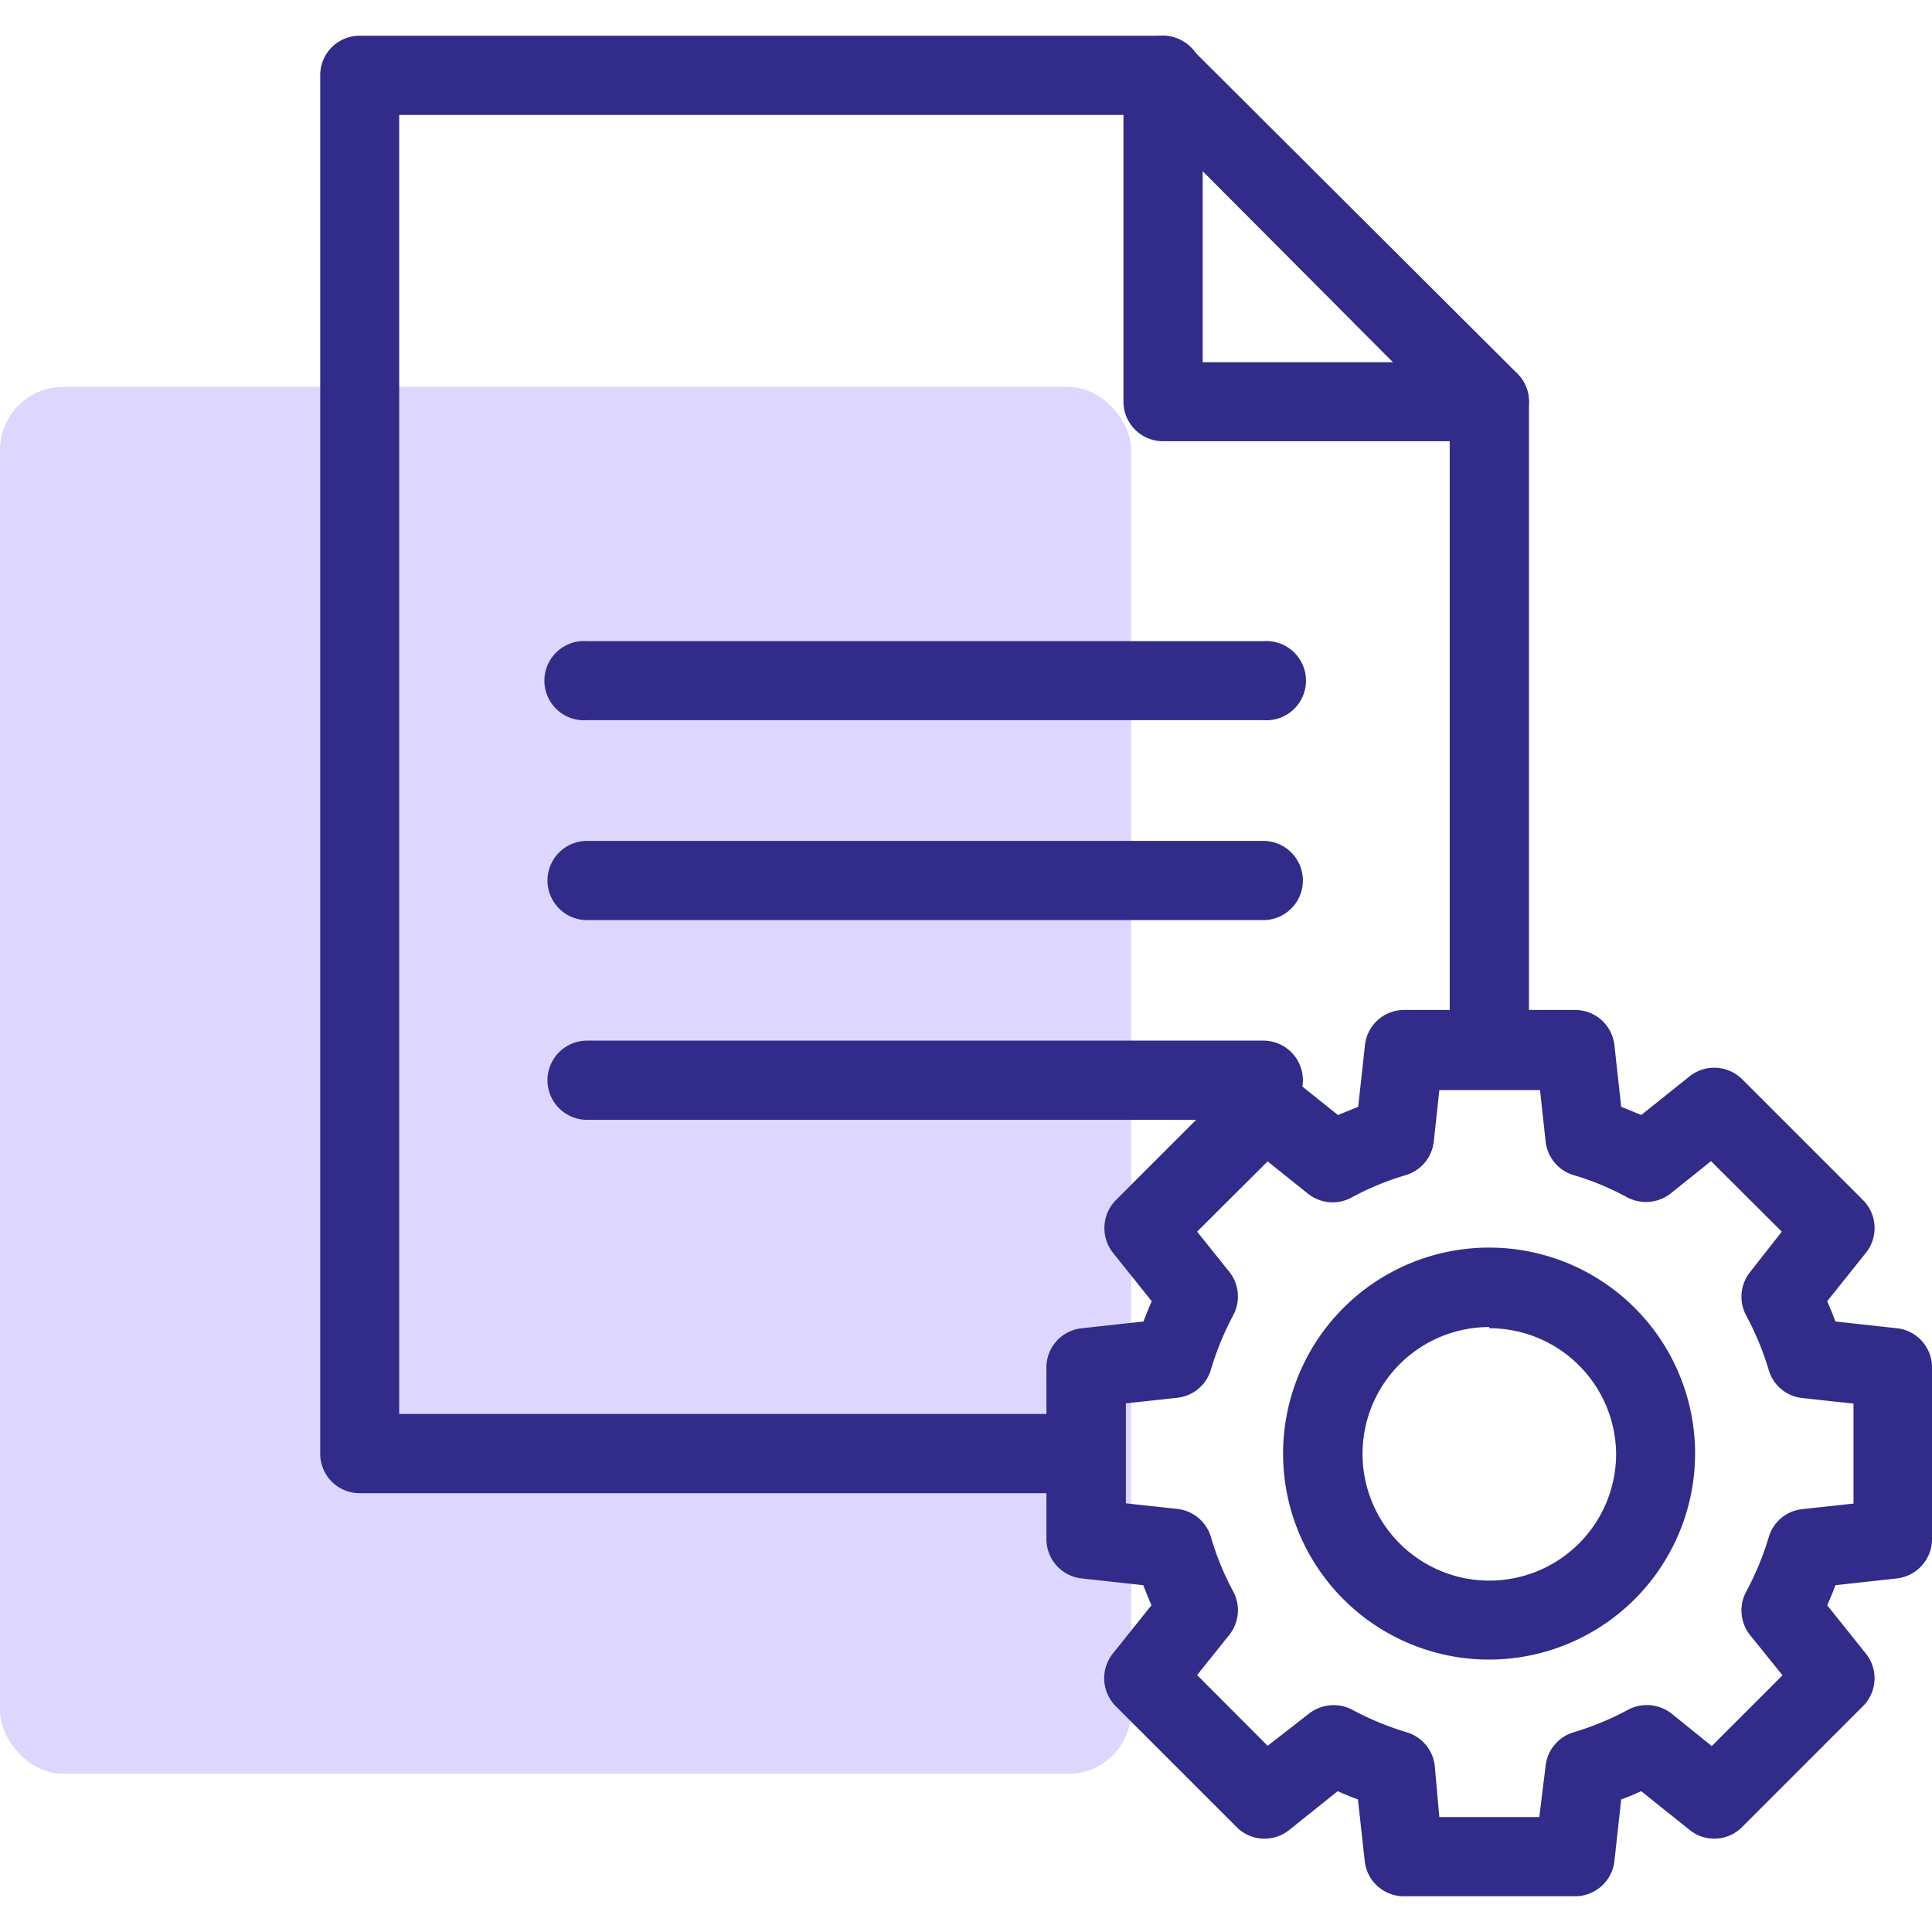
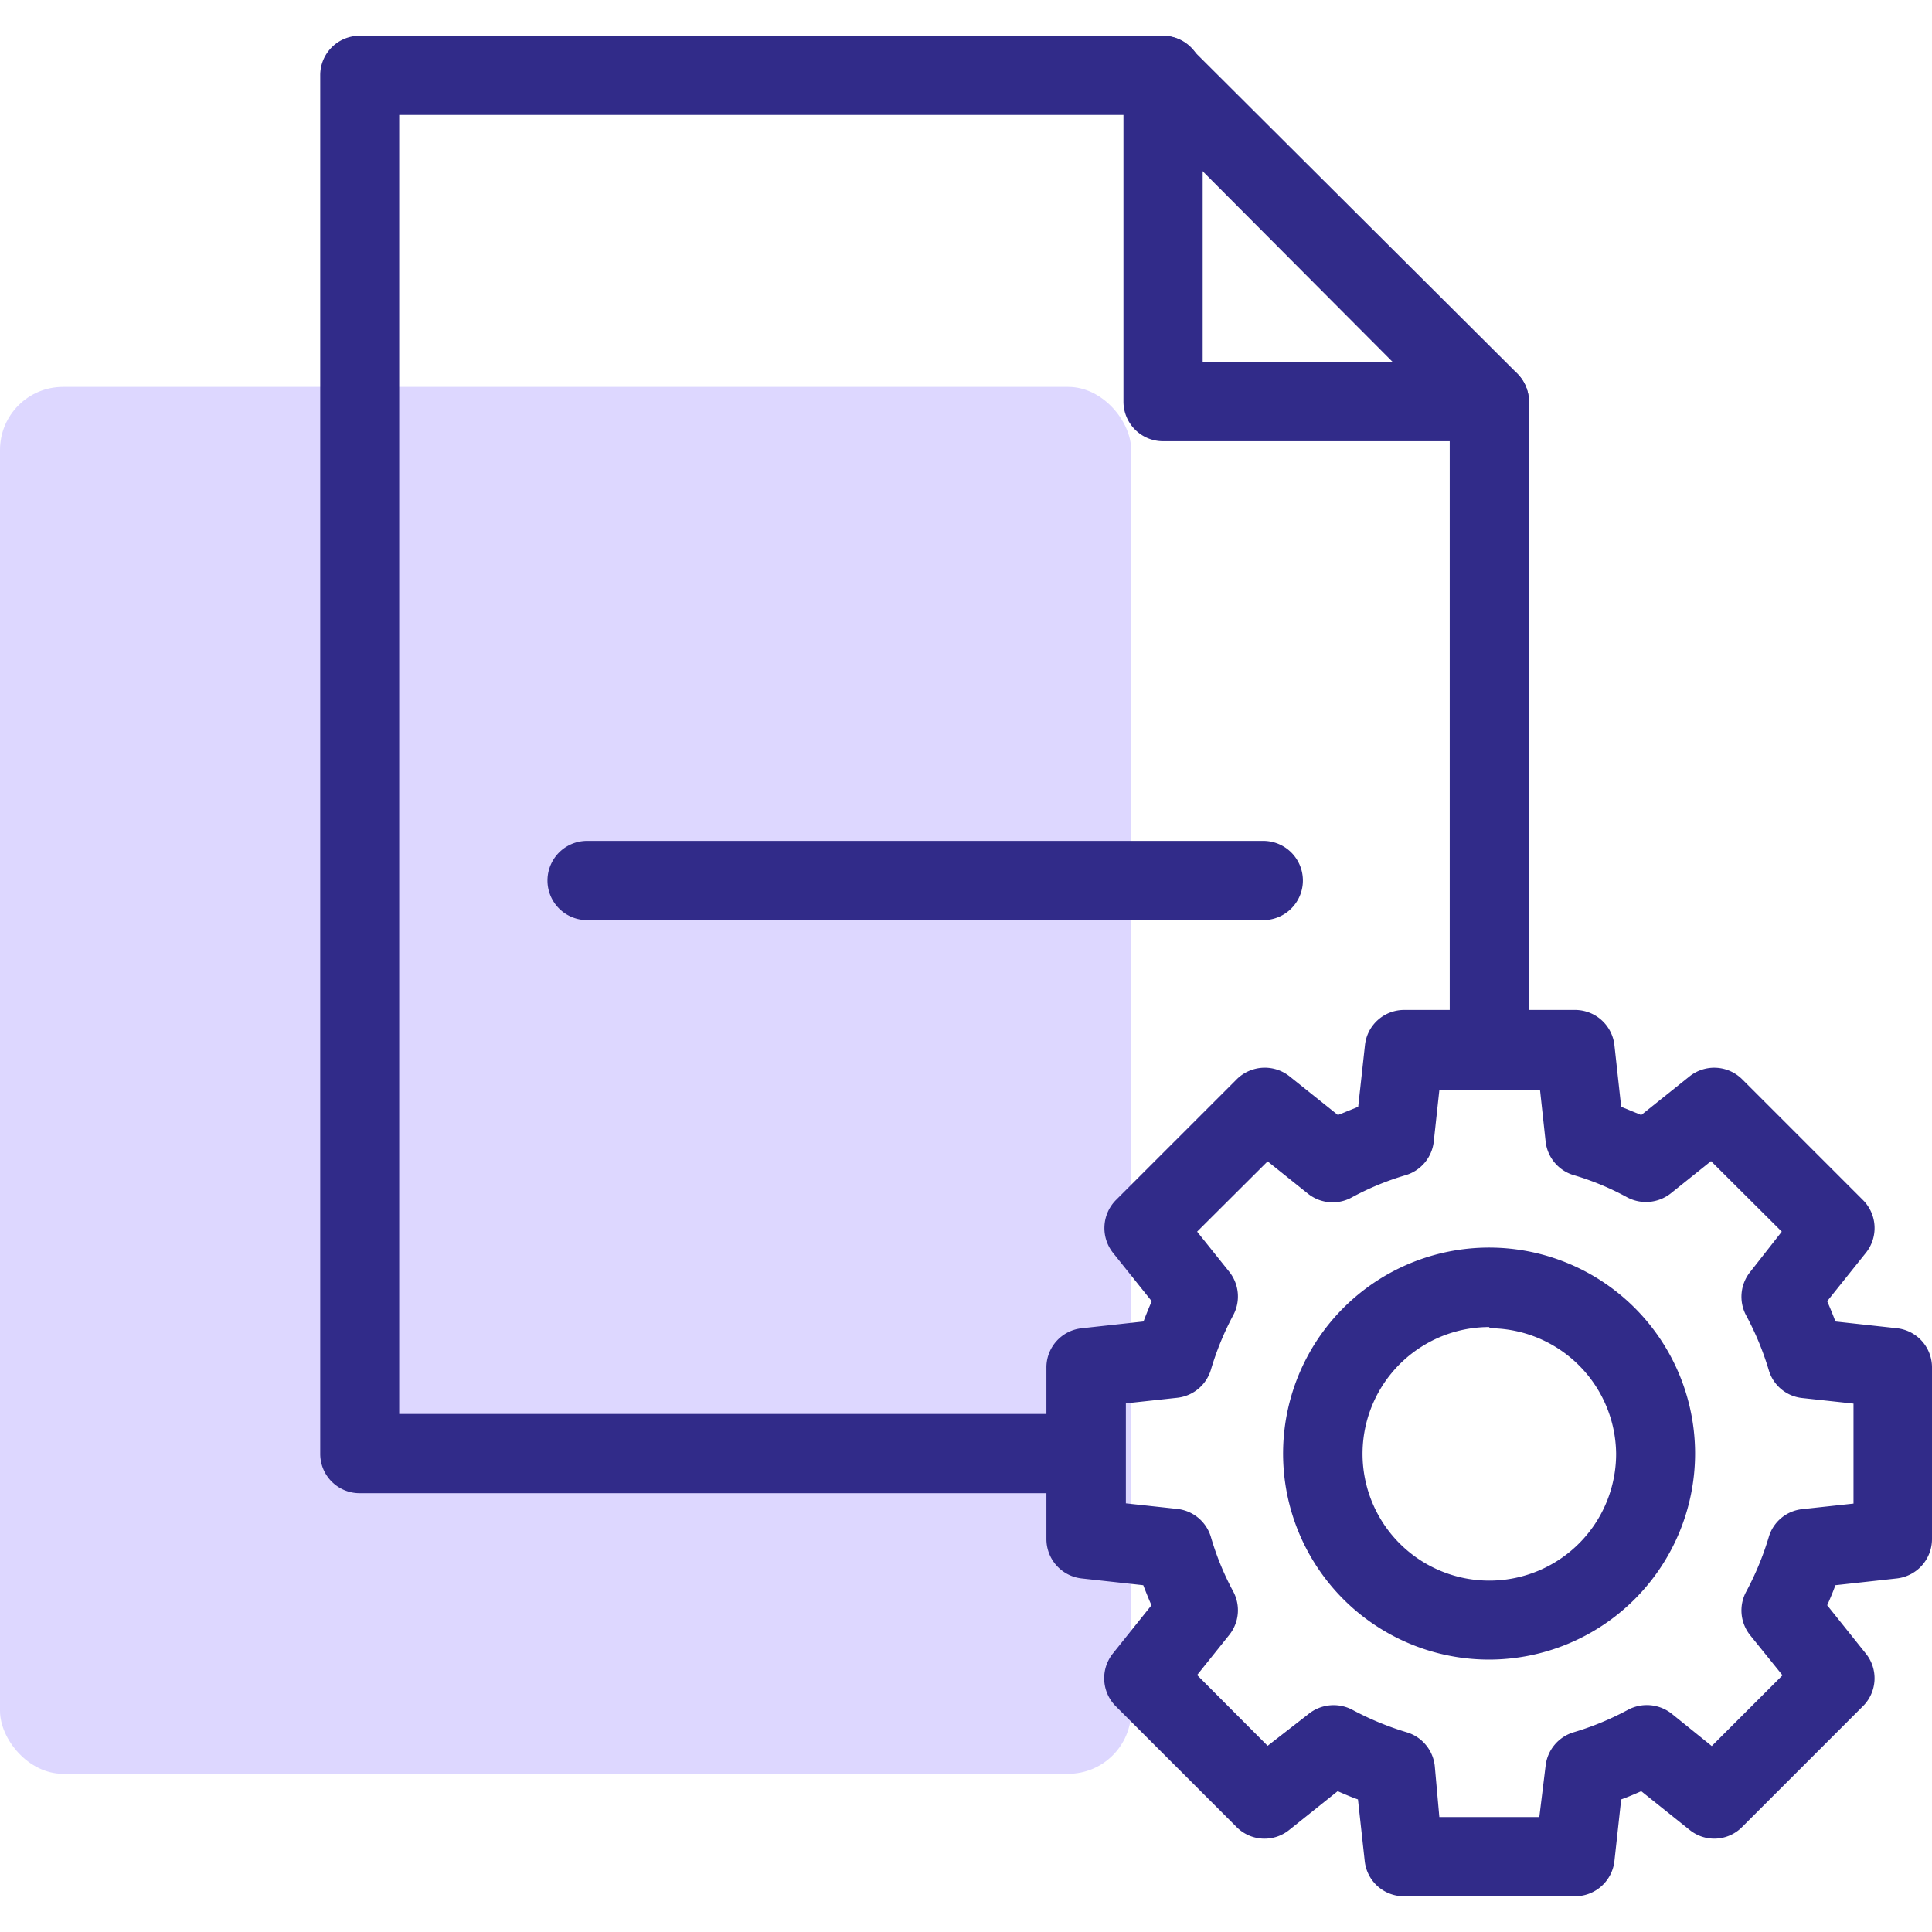
<svg xmlns="http://www.w3.org/2000/svg" id="Layer_1" data-name="Layer 1" viewBox="0 0 80 80">
  <defs>
    <style>.cls-1{fill:#ddd7ff;}.cls-2{fill:#312b89;}</style>
  </defs>
  <rect class="cls-1" y="16.02" width="46.84" height="57.43" rx="2.61" />
  <path class="cls-2" d="M44.44,61.83H14.89a1.63,1.63,0,0,1-1.63-1.64V3.12a1.63,1.63,0,0,1,1.63-1.64H48.16A1.63,1.63,0,0,1,49.32,2L62.83,15.47a1.64,1.64,0,0,1,.48,1.16V42.36a1.64,1.64,0,0,1-3.28,0v-25L47.48,4.76H16.53V58.55H44.44a1.64,1.64,0,0,1,0,3.28Z" />
  <path class="cls-2" d="M61.67,18.27H48.16a1.64,1.64,0,0,1-1.64-1.64V3.12a1.64,1.64,0,1,1,3.28,0V15H61.67a1.64,1.64,0,1,1,0,3.28Z" />
-   <path class="cls-2" d="M52.31,29.82h-28a1.64,1.64,0,1,1,0-3.27H52.31a1.64,1.64,0,1,1,0,3.27Z" />
  <path class="cls-2" d="M52.31,38.1h-28a1.64,1.64,0,1,1,0-3.28H52.31a1.64,1.64,0,0,1,0,3.28Z" />
-   <path class="cls-2" d="M52.31,46.37h-28a1.64,1.64,0,0,1,0-3.28H52.31a1.64,1.64,0,1,1,0,3.28Z" />
  <path class="cls-2" d="M65.21,78.52H58.13a1.63,1.63,0,0,1-1.62-1.46l-.28-2.55c-.29-.1-.56-.22-.84-.34l-2,1.6a1.63,1.63,0,0,1-2.19-.12l-5-5a1.64,1.64,0,0,1-.12-2.18l1.6-2c-.12-.27-.23-.55-.34-.83l-2.55-.28a1.64,1.64,0,0,1-1.46-1.63V56.65A1.63,1.63,0,0,1,44.8,55l2.55-.28c.11-.29.22-.56.34-.84l-1.6-2a1.65,1.65,0,0,1,.12-2.19l5-5a1.65,1.65,0,0,1,2.19-.12l2,1.6.84-.34.28-2.55a1.63,1.63,0,0,1,1.62-1.46h7.08a1.64,1.64,0,0,1,1.63,1.46l.28,2.55.83.34,2-1.6a1.64,1.64,0,0,1,2.18.12l5,5a1.64,1.64,0,0,1,.12,2.19l-1.6,2c.12.28.24.56.34.84l2.55.28A1.63,1.63,0,0,1,80,56.65v7.08a1.64,1.64,0,0,1-1.46,1.63L76,65.64c-.1.28-.22.56-.34.83l1.6,2a1.63,1.63,0,0,1-.12,2.18l-5,5a1.62,1.62,0,0,1-2.18.12l-2-1.6c-.27.12-.55.24-.83.34l-.28,2.55A1.64,1.64,0,0,1,65.21,78.52ZM59.6,75.24h4.14L64,73.12a1.64,1.64,0,0,1,1.16-1.39,11.82,11.82,0,0,0,2.25-.93,1.66,1.66,0,0,1,1.81.16l1.66,1.34,2.93-2.93-1.34-1.66a1.64,1.64,0,0,1-.16-1.81,12.09,12.09,0,0,0,.93-2.25,1.62,1.62,0,0,1,1.39-1.16l2.12-.23V58.12l-2.12-.23a1.62,1.62,0,0,1-1.39-1.16,12.09,12.09,0,0,0-.93-2.25,1.64,1.64,0,0,1,.16-1.81L73.78,51l-2.93-2.92-1.66,1.33a1.66,1.66,0,0,1-1.81.17,11.21,11.21,0,0,0-2.25-.93A1.64,1.64,0,0,1,64,47.26l-.23-2.12H59.6l-.23,2.12a1.64,1.64,0,0,1-1.16,1.4,11.45,11.45,0,0,0-2.25.93,1.64,1.64,0,0,1-1.81-.17l-1.66-1.33L49.57,51l1.33,1.66a1.64,1.64,0,0,1,.16,1.81,12.07,12.07,0,0,0-.92,2.25,1.64,1.64,0,0,1-1.4,1.16l-2.12.23v4.14l2.12.23a1.64,1.64,0,0,1,1.4,1.16,11.53,11.53,0,0,0,.92,2.25,1.64,1.64,0,0,1-.16,1.81l-1.33,1.66,2.92,2.93L54.15,71A1.66,1.66,0,0,1,56,70.8a12.09,12.09,0,0,0,2.25.93,1.64,1.64,0,0,1,1.16,1.39Zm2.07-6.52a8.53,8.53,0,1,1,8.52-8.53A8.54,8.54,0,0,1,61.67,68.72Zm0-13.77a5.25,5.25,0,1,0,5.25,5.24A5.25,5.25,0,0,0,61.67,55Z" />
</svg>